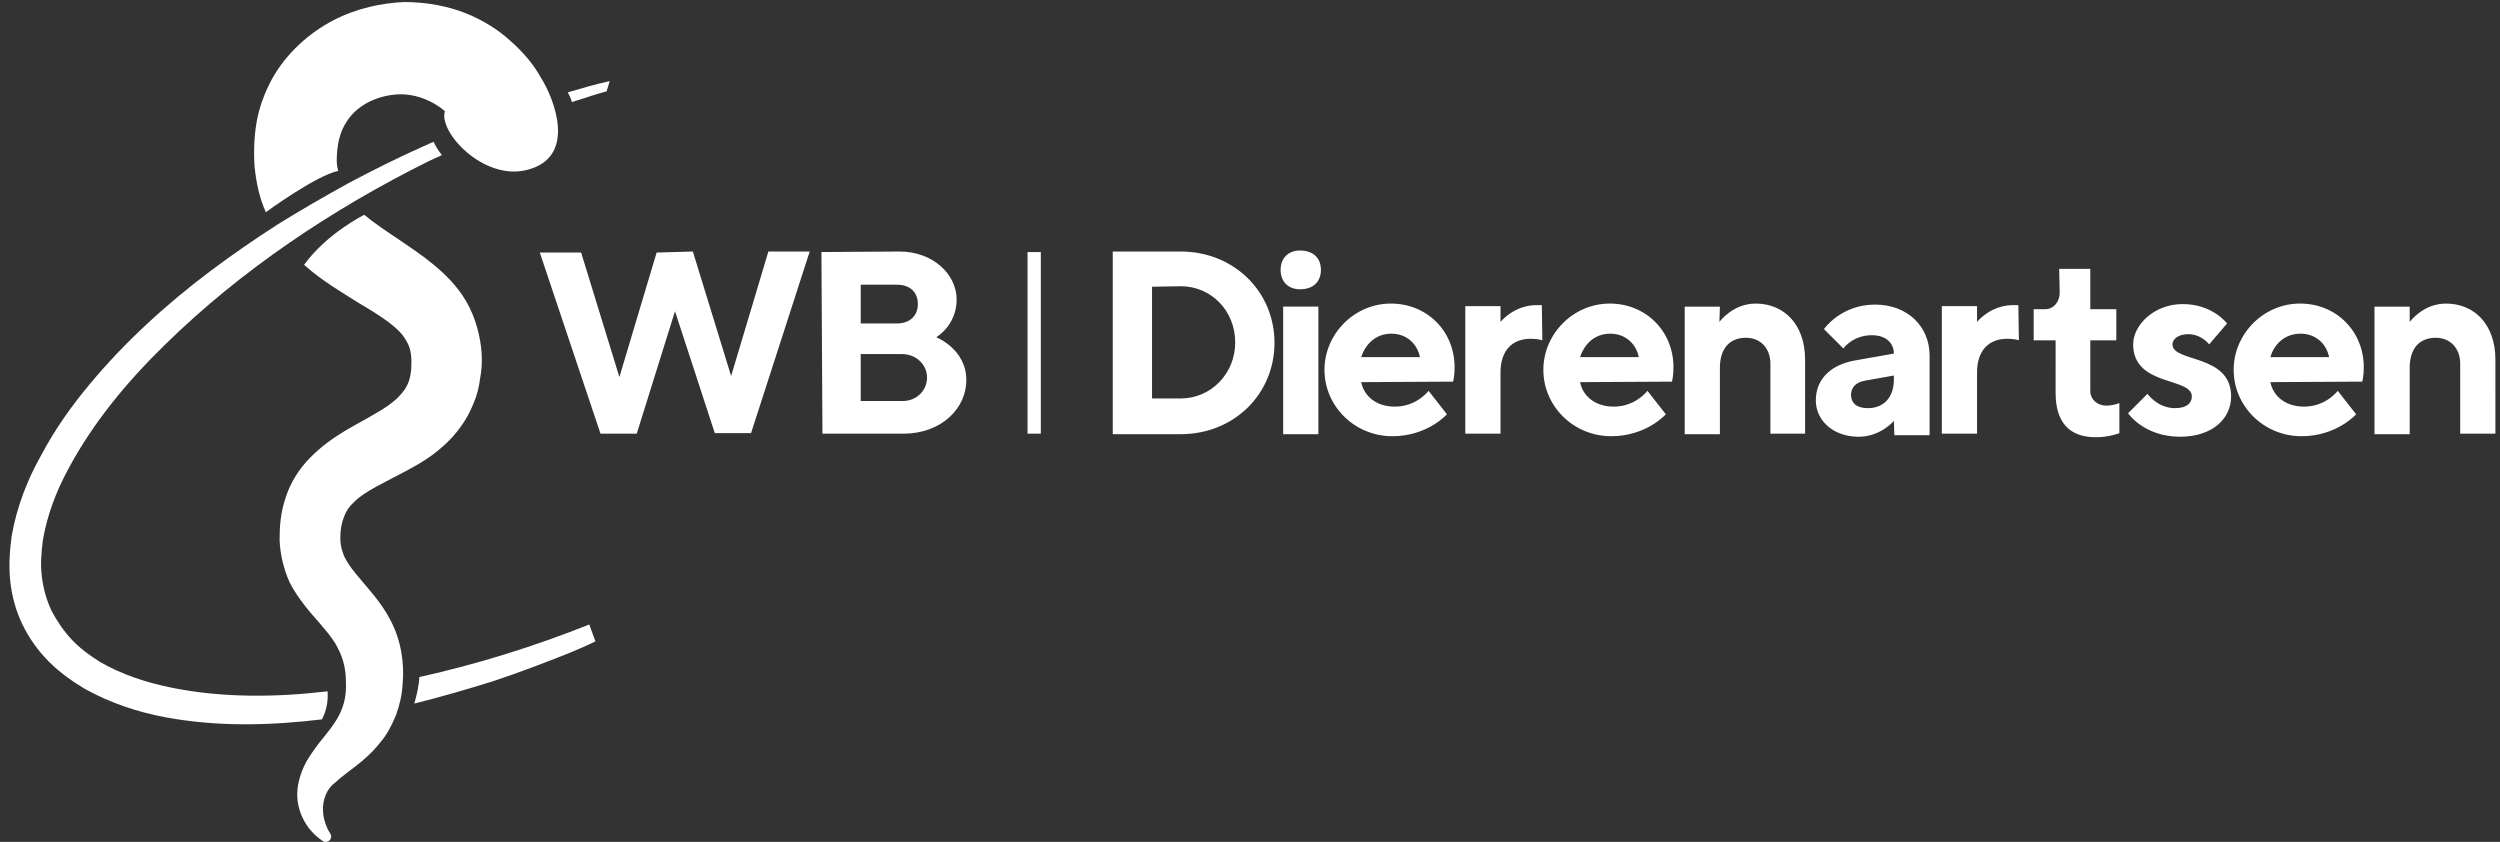
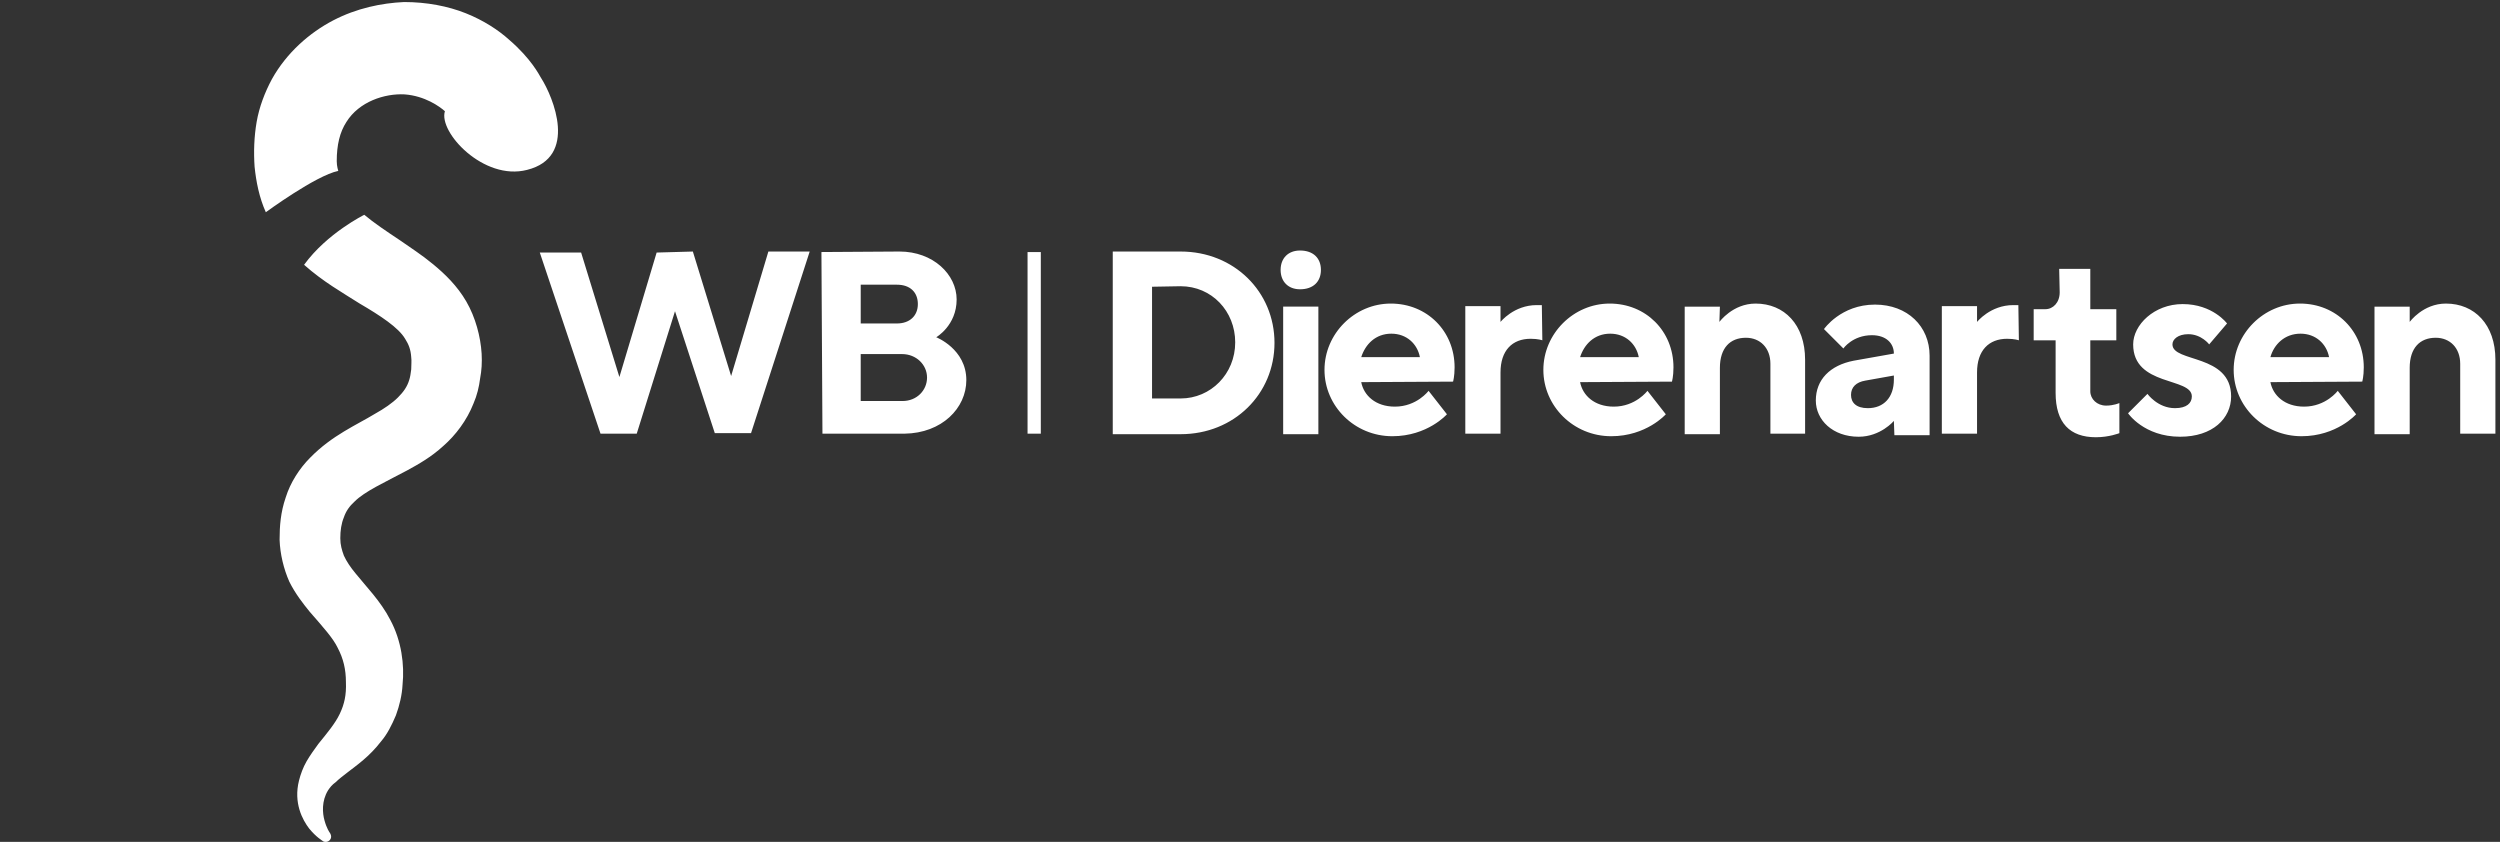
<svg xmlns="http://www.w3.org/2000/svg" version="1.1" id="Laag_1" x="0" y="0" viewBox="0 0 490 165" xml:space="preserve">
  <rect x="0" y="0" width="490" height="165" fill="#333333" stroke="none" />
-   <path d="M111.3 18.1c.3.6.6 1.2.8 1.9.4-.1.8-.3 1.3-.4 1.8-.6 3.6-1.2 5.5-1.7.2-.7.4-1.3.6-2-2.8.6-5.5 1.4-8.2 2.2zM33.7 134.8c-5-1-9.8-2.6-14-5-2.1-1.3-4-2.7-5.6-4.4-1.6-1.7-2.9-3.6-4-5.7-1-2.1-1.6-4.3-1.9-6.7-.3-2.3-.1-4.7.2-7.1.8-4.8 2.6-9.6 5-14 4.8-9 11.5-17.1 19-24.4C47.3 52.9 65.1 41 84 31.6c.9-.4 1.7-.8 2.6-1.2-.7-.9-1.2-1.7-1.6-2.6-.8.3-1.5.7-2.3 1-4.9 2.2-9.7 4.6-14.4 7.1-4.7 2.6-9.4 5.3-13.9 8.1-9 5.8-17.8 12.2-25.7 19.6-4 3.7-7.7 7.6-11.2 11.8-3.5 4.2-6.7 8.7-9.3 13.6-2.8 4.9-4.9 10.3-5.9 16-.4 2.9-.6 5.8-.3 8.8.3 3 1.1 5.9 2.4 8.6 1.3 2.7 3.1 5.2 5.2 7.3 2.1 2.1 4.5 3.8 7 5.3 5 2.8 10.5 4.6 15.9 5.6 10.3 1.9 20.6 1.6 30.6.4 1.1-2.1 1.2-4.1 1.1-5.5-10.2 1.2-20.6 1.3-30.5-.7zm48.5-2.1c-.1 1.7-.5 3.5-1 5.2 5.2-1.3 10.4-2.8 15.5-4.4 5.1-1.7 10.1-3.6 15.1-5.6 1.7-.7 3.3-1.4 4.9-2.2l-1.2-3.3c-10.8 4.3-22 7.8-33.3 10.3z" fill="#fff" />
  <path d="M106 15.2c-.3-.5-1.9-3.7-6.2-7.4-2.1-1.9-5-3.8-8.5-5.2C87.8 1.2 83.6.4 79.2.4 74.8.6 69.9 1.6 65.3 4c-4.6 2.4-9.1 6.3-12 11.5-1.4 2.6-2.5 5.5-3 8.4-.5 2.9-.6 5.9-.4 8.8.3 2.9.9 6 2.2 8.9 0 0 9.8-7.2 14.2-8.1 0 0-.3-.9-.3-1.9 0-3.2.6-5.7 1.9-7.7 2.5-4 7.5-5.6 11.4-5.4 4 .3 6.9 2.4 7.9 3.3-1.3 4.1 7.6 13.7 16.1 11.5 10-2.5 5.2-14.2 2.7-18.1zM91.4 59.1c-1.8-3.1-4.2-5.4-6.5-7.3-2.3-1.9-4.5-3.3-6.5-4.7-2.7-1.8-5.1-3.4-7-5 0 0-7.3 3.6-11.8 9.8 3.7 3.3 7.6 5.5 10.9 7.6 4.1 2.4 7.6 4.7 8.9 6.9.7 1.1 1.1 2.1 1.2 3.6.1.7 0 1.6 0 2.4-.1.8-.2 1.5-.4 2.1-.4 1.3-1.1 2.3-2.2 3.4s-2.7 2.2-4.5 3.2c-3.6 2.2-8.4 4.2-12.7 8.6-2.1 2.1-3.9 4.9-4.8 7.8-1 2.9-1.2 5.6-1.2 8.3.1 2.8.8 5.7 1.9 8.2 1.2 2.4 2.7 4.3 4 5.9 2.7 3.1 4.6 5.2 5.5 7.1 1.1 2.1 1.6 4.2 1.6 6.7.1 2.5-.3 4.3-1.2 6.2-.9 1.9-2.5 3.8-4.2 5.9-.8 1.1-1.6 2.2-2.3 3.4-.7 1.2-1.2 2.6-1.5 3.8-1.1 4.4.7 7.7 2 9.4 1.4 1.7 2.5 2.3 2.6 2.4.1.1.3.2.5.2.6.1 1.2-.4 1.2-1 0-.3-.1-.5-.2-.7-.1-.1-.7-1-1.1-2.5-.4-1.4-.6-3.8.7-5.9.4-.6.8-1.1 1.5-1.6.6-.6 1.4-1.2 2.3-1.9 1.8-1.4 4.3-3.1 6.6-6.1 1.2-1.4 2.1-3.2 2.9-5.1.7-1.9 1.2-4 1.3-6 .4-3.9-.2-8.6-2.4-12.7-1.9-3.7-4.8-6.6-6.8-9.1-1-1.2-1.8-2.4-2.3-3.5-.4-1.1-.7-2.1-.7-3.4 0-1.5.2-2.9.7-4.1.4-1.2 1.1-2.2 2.1-3.1 2-2 5.8-3.7 10.3-6.1 2.2-1.2 4.7-2.6 7.1-4.8 2.4-2.1 4.6-5 5.9-8.3.7-1.6 1.1-3.3 1.3-4.9.3-1.6.4-3.1.3-4.9-.2-3.3-1.2-7.1-3-10.2zm44.4-9.8l7.5 24.4 7.3-24.4h8.1l-11.5 35.6h-7.1L132.3 61l-7.5 24h-7.1l-11.9-35.5h8.1l7.5 24.4 7.3-24.4 7.1-.2zm95.6 0c10.5 0 18.4 7.9 18.4 17.9s-7.9 17.9-18.4 17.9h-13.3V49.3h13.3zm-5.6 6.9v21.9h5.6c5.9 0 10.7-4.8 10.7-11 0-6.1-4.6-11-10.7-11l-5.6.1zm29 .5c-2.3 0-3.8-1.5-3.8-3.8s1.5-3.8 3.8-3.8c2.6 0 4.1 1.5 4.1 3.8s-1.5 3.8-4.1 3.8zm3.6 28.4h-6.9v-25h6.9v25zm8.4-10.2c.5 2.6 2.8 4.8 6.6 4.8 4.3 0 6.6-3.1 6.6-3.1l3.6 4.6s-3.8 4.3-10.7 4.3c-7.4 0-13.3-5.9-13.3-13s5.9-13 13-13 12.5 5.4 12.5 12.5c0 1.8-.3 2.8-.3 2.8l-18 .1zm0-4.9h11.5c-.5-2.6-2.6-4.6-5.6-4.6-3.1 0-5.1 2.1-5.9 4.6zm35.5-3.3s-.8-.3-2.3-.3c-3.6 0-5.9 2.3-5.9 6.6v12h-6.9V60h6.9v3.1s2.6-3.3 7.1-3.3h1l.1 6.9zm7.4 8.2c.5 2.6 2.8 4.8 6.6 4.8 4.3 0 6.6-3.1 6.6-3.1l3.6 4.6s-3.8 4.3-10.7 4.3c-7.4 0-13.3-5.9-13.3-13s5.9-13 13-13S328 64.9 328 72c0 1.8-.3 2.8-.3 2.8l-18 .1zm0-4.9h11.5c-.5-2.6-2.6-4.6-5.6-4.6-3.1 0-5.1 2.1-5.9 4.6zm27.3-6.9s2.6-3.6 7.1-3.6c5.6 0 9.7 4.1 9.7 11V85H347V71.3c0-3.1-2-5.1-4.8-5.1-3.1 0-5.1 2-5.1 5.9v13h-6.9v-25h6.9l-.1 3zm34.2 19.4s-2.6 3.1-6.9 3.1c-5.1 0-8.4-3.3-8.4-7.1 0-4.1 2.8-6.9 7.4-7.8l7.9-1.4c0-2-1.5-3.6-4.3-3.6-3.8 0-5.6 2.6-5.6 2.6l-3.8-3.8s3.3-4.8 10-4.8c6.4 0 10.7 4.3 10.7 10v15.6h-6.9l-.1-2.8zm0-8.1v-.8l-5.6 1c-1.8.3-2.8 1.3-2.8 2.8s1 2.6 3.3 2.6c3.1 0 5.1-2.1 5.1-5.6zm24.5-7.7s-.8-.3-2.3-.3c-3.6 0-5.9 2.3-5.9 6.6v12h-6.9V60h6.9v3.1s2.6-3.3 7.1-3.3h1l.1 6.9zm7.9-14h6.1v7.9h5.1v6.1h-5.1v10c0 1.5 1.3 2.8 3.1 2.8 1.5 0 2.6-.5 2.6-.5v5.9s-2 .8-4.6.8c-5.1 0-7.9-2.8-7.9-8.7V66.7h-4.3v-6.1h2.3c1.5 0 2.8-1.3 2.8-3.3l-.1-4.6zM433 67.5s-1.5-2-4.1-2c-2 0-3.1 1-3.1 2 0 3.6 11.5 1.8 11.5 10.2 0 4.3-3.6 7.9-10 7.9-7.1 0-10.2-4.6-10.2-4.6l3.8-3.8s2 2.8 5.4 2.8c2.3 0 3.3-1 3.3-2.3 0-3.8-11.5-1.9-11.5-10.2 0-3.8 4.1-7.9 9.7-7.9 5.9 0 8.7 3.8 8.7 3.8l-3.5 4.1zm12 7.4c.5 2.6 2.8 4.8 6.6 4.8 4.3 0 6.6-3.1 6.6-3.1l3.6 4.6s-3.8 4.3-10.7 4.3c-7.4 0-13.3-5.9-13.3-13s5.9-13 13-13 12.5 5.4 12.5 12.5c0 1.8-.3 2.8-.3 2.8l-18 .1zm0-4.9h11.5c-.5-2.6-2.6-4.6-5.6-4.6-3.1 0-5.2 2.1-5.9 4.6zm27.3-6.9s2.6-3.6 7.1-3.6c5.6 0 9.7 4.1 9.7 11V85h-6.9V71.3c0-3.1-2-5.1-4.8-5.1-3.1 0-5.1 2-5.1 5.9v13h-6.9v-25h6.9v3zM161.2 85l-.2-35.6 15.3-.1c6.6 0 11.2 4.5 11.2 9.4 0 5.1-4 7.4-4 7.4s5.9 2.3 5.9 8.4c0 5.5-4.8 10.4-12.1 10.5h-16.1zm7.5-29.2v7.6h7.1c2.5 0 4.1-1.5 4.1-3.8s-1.5-3.8-4.1-3.8h-7.1zm8.2 22.8c2.8 0 4.8-2.1 4.8-4.6 0-2.5-2.1-4.6-4.9-4.6h-8.1v9.2h8.2zm24.5-29.2h2.6V85h-2.6z" fill="#fff" />
</svg>